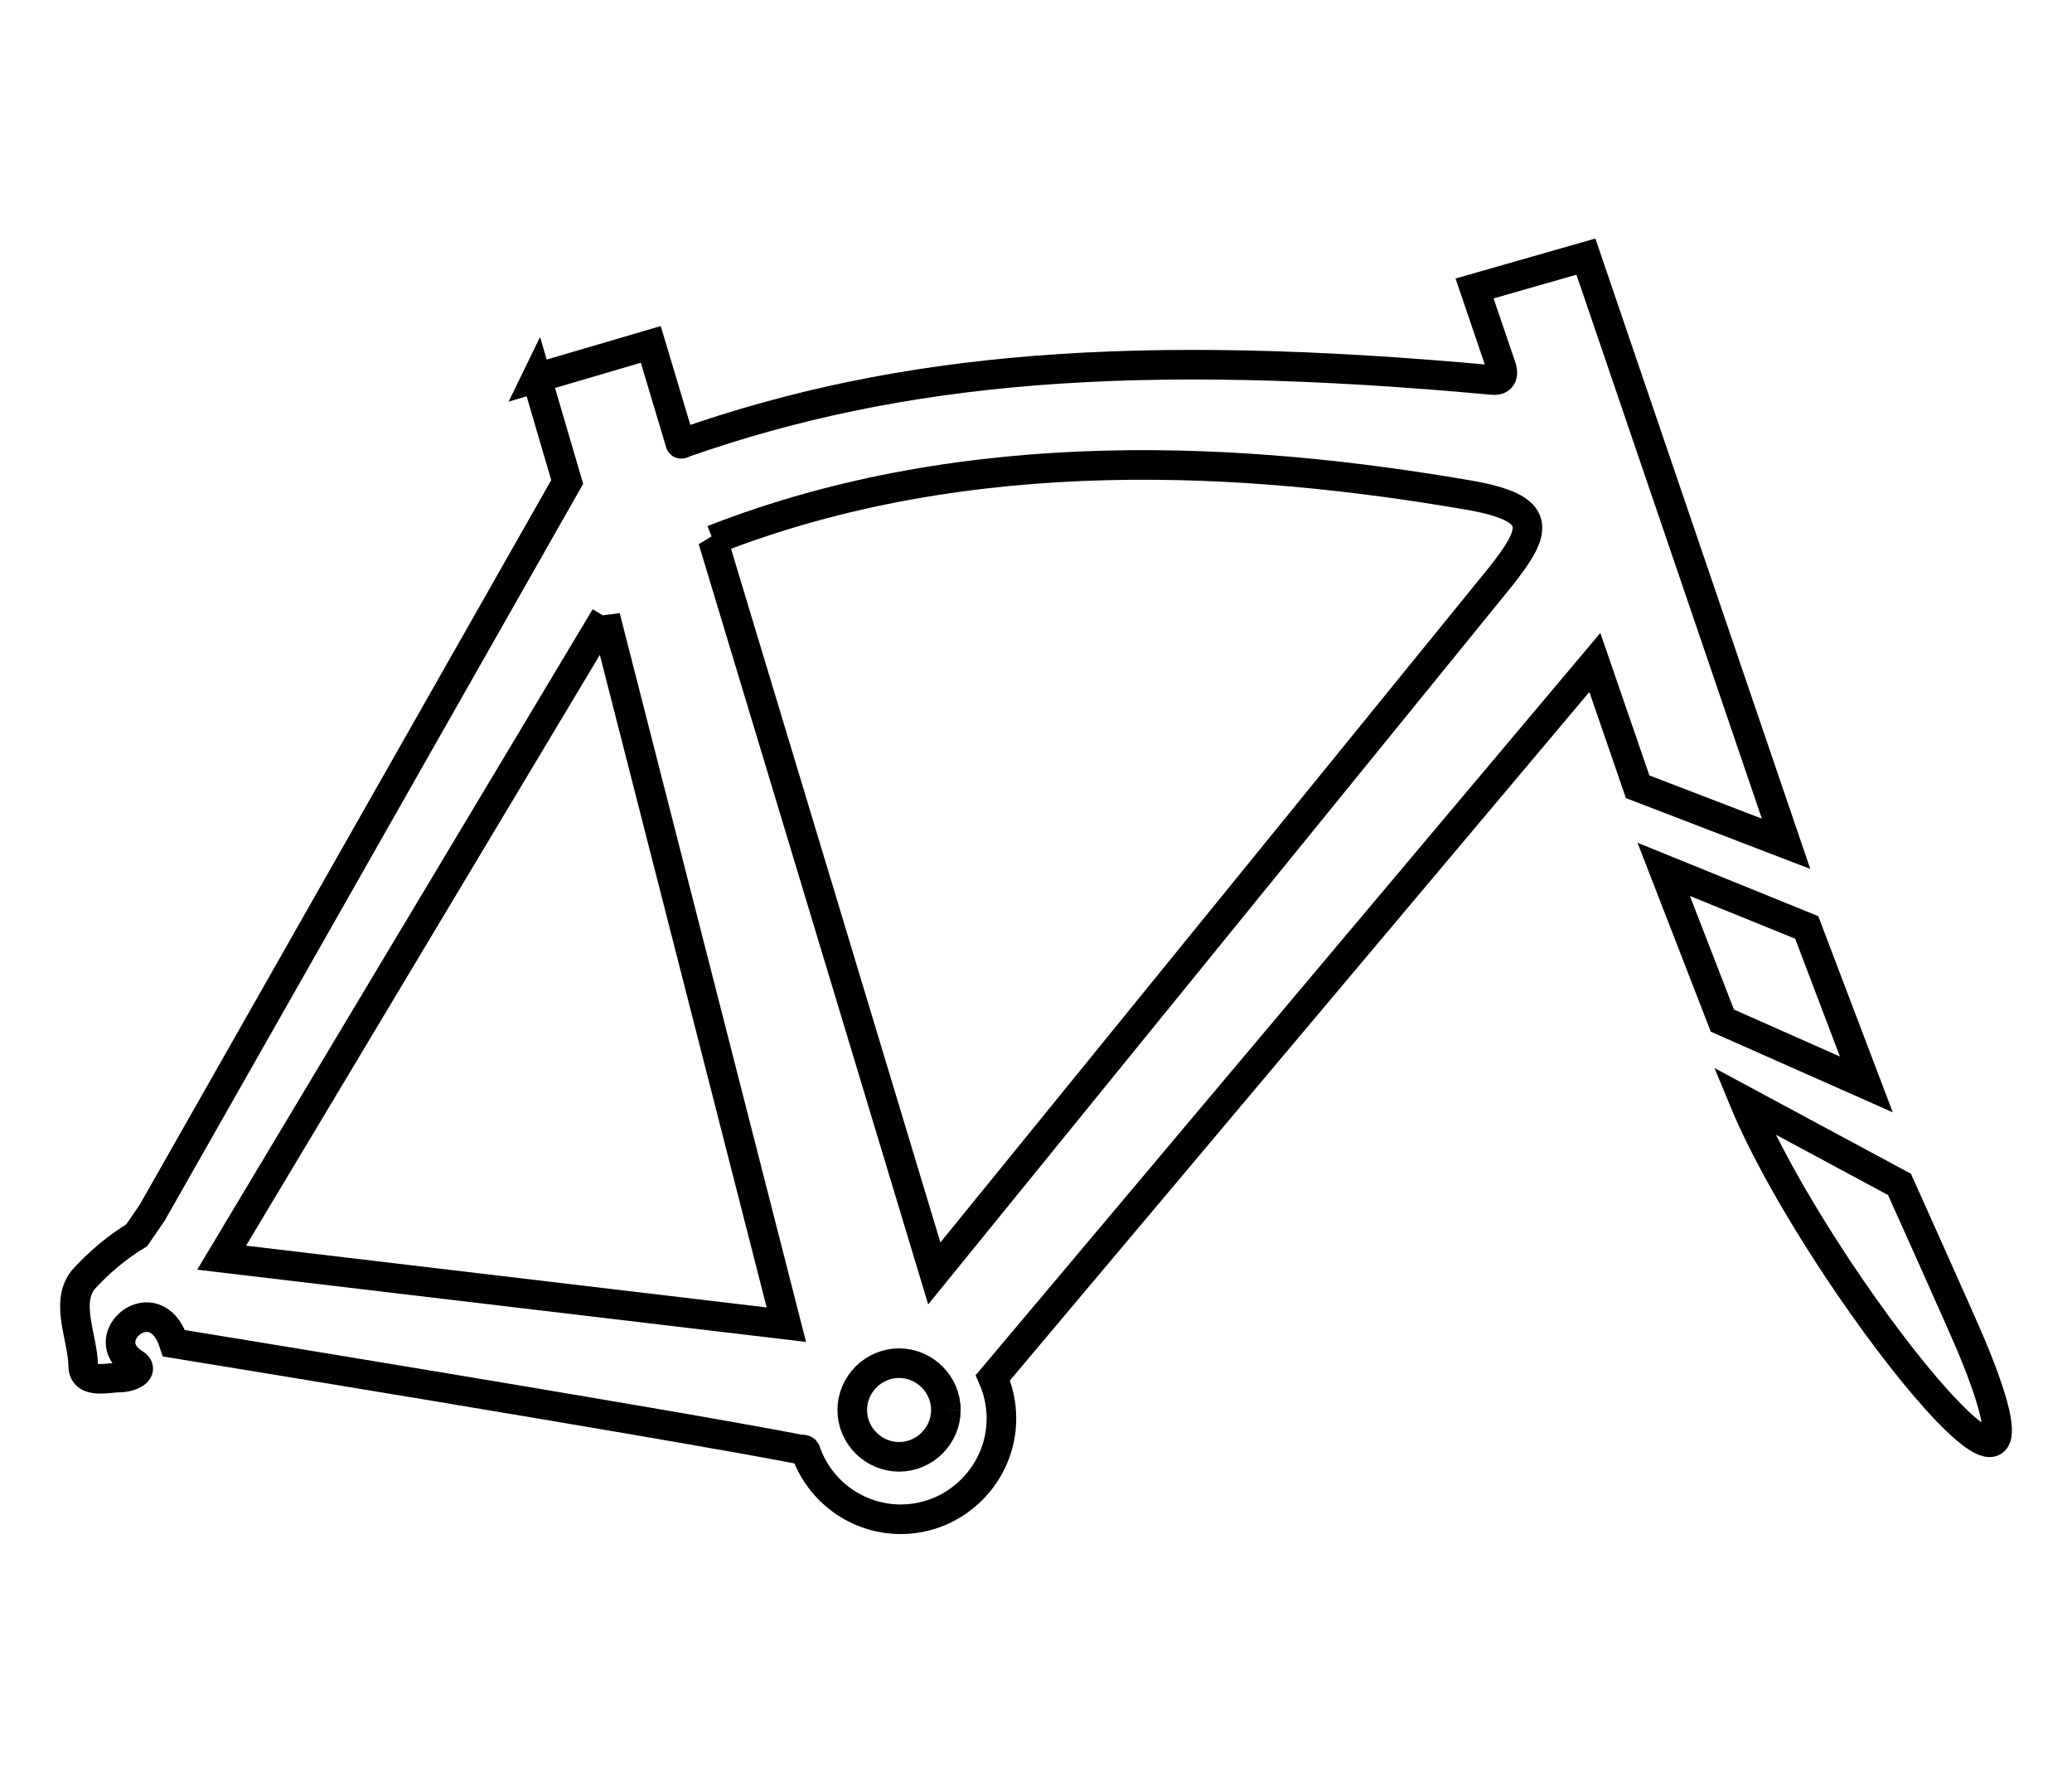
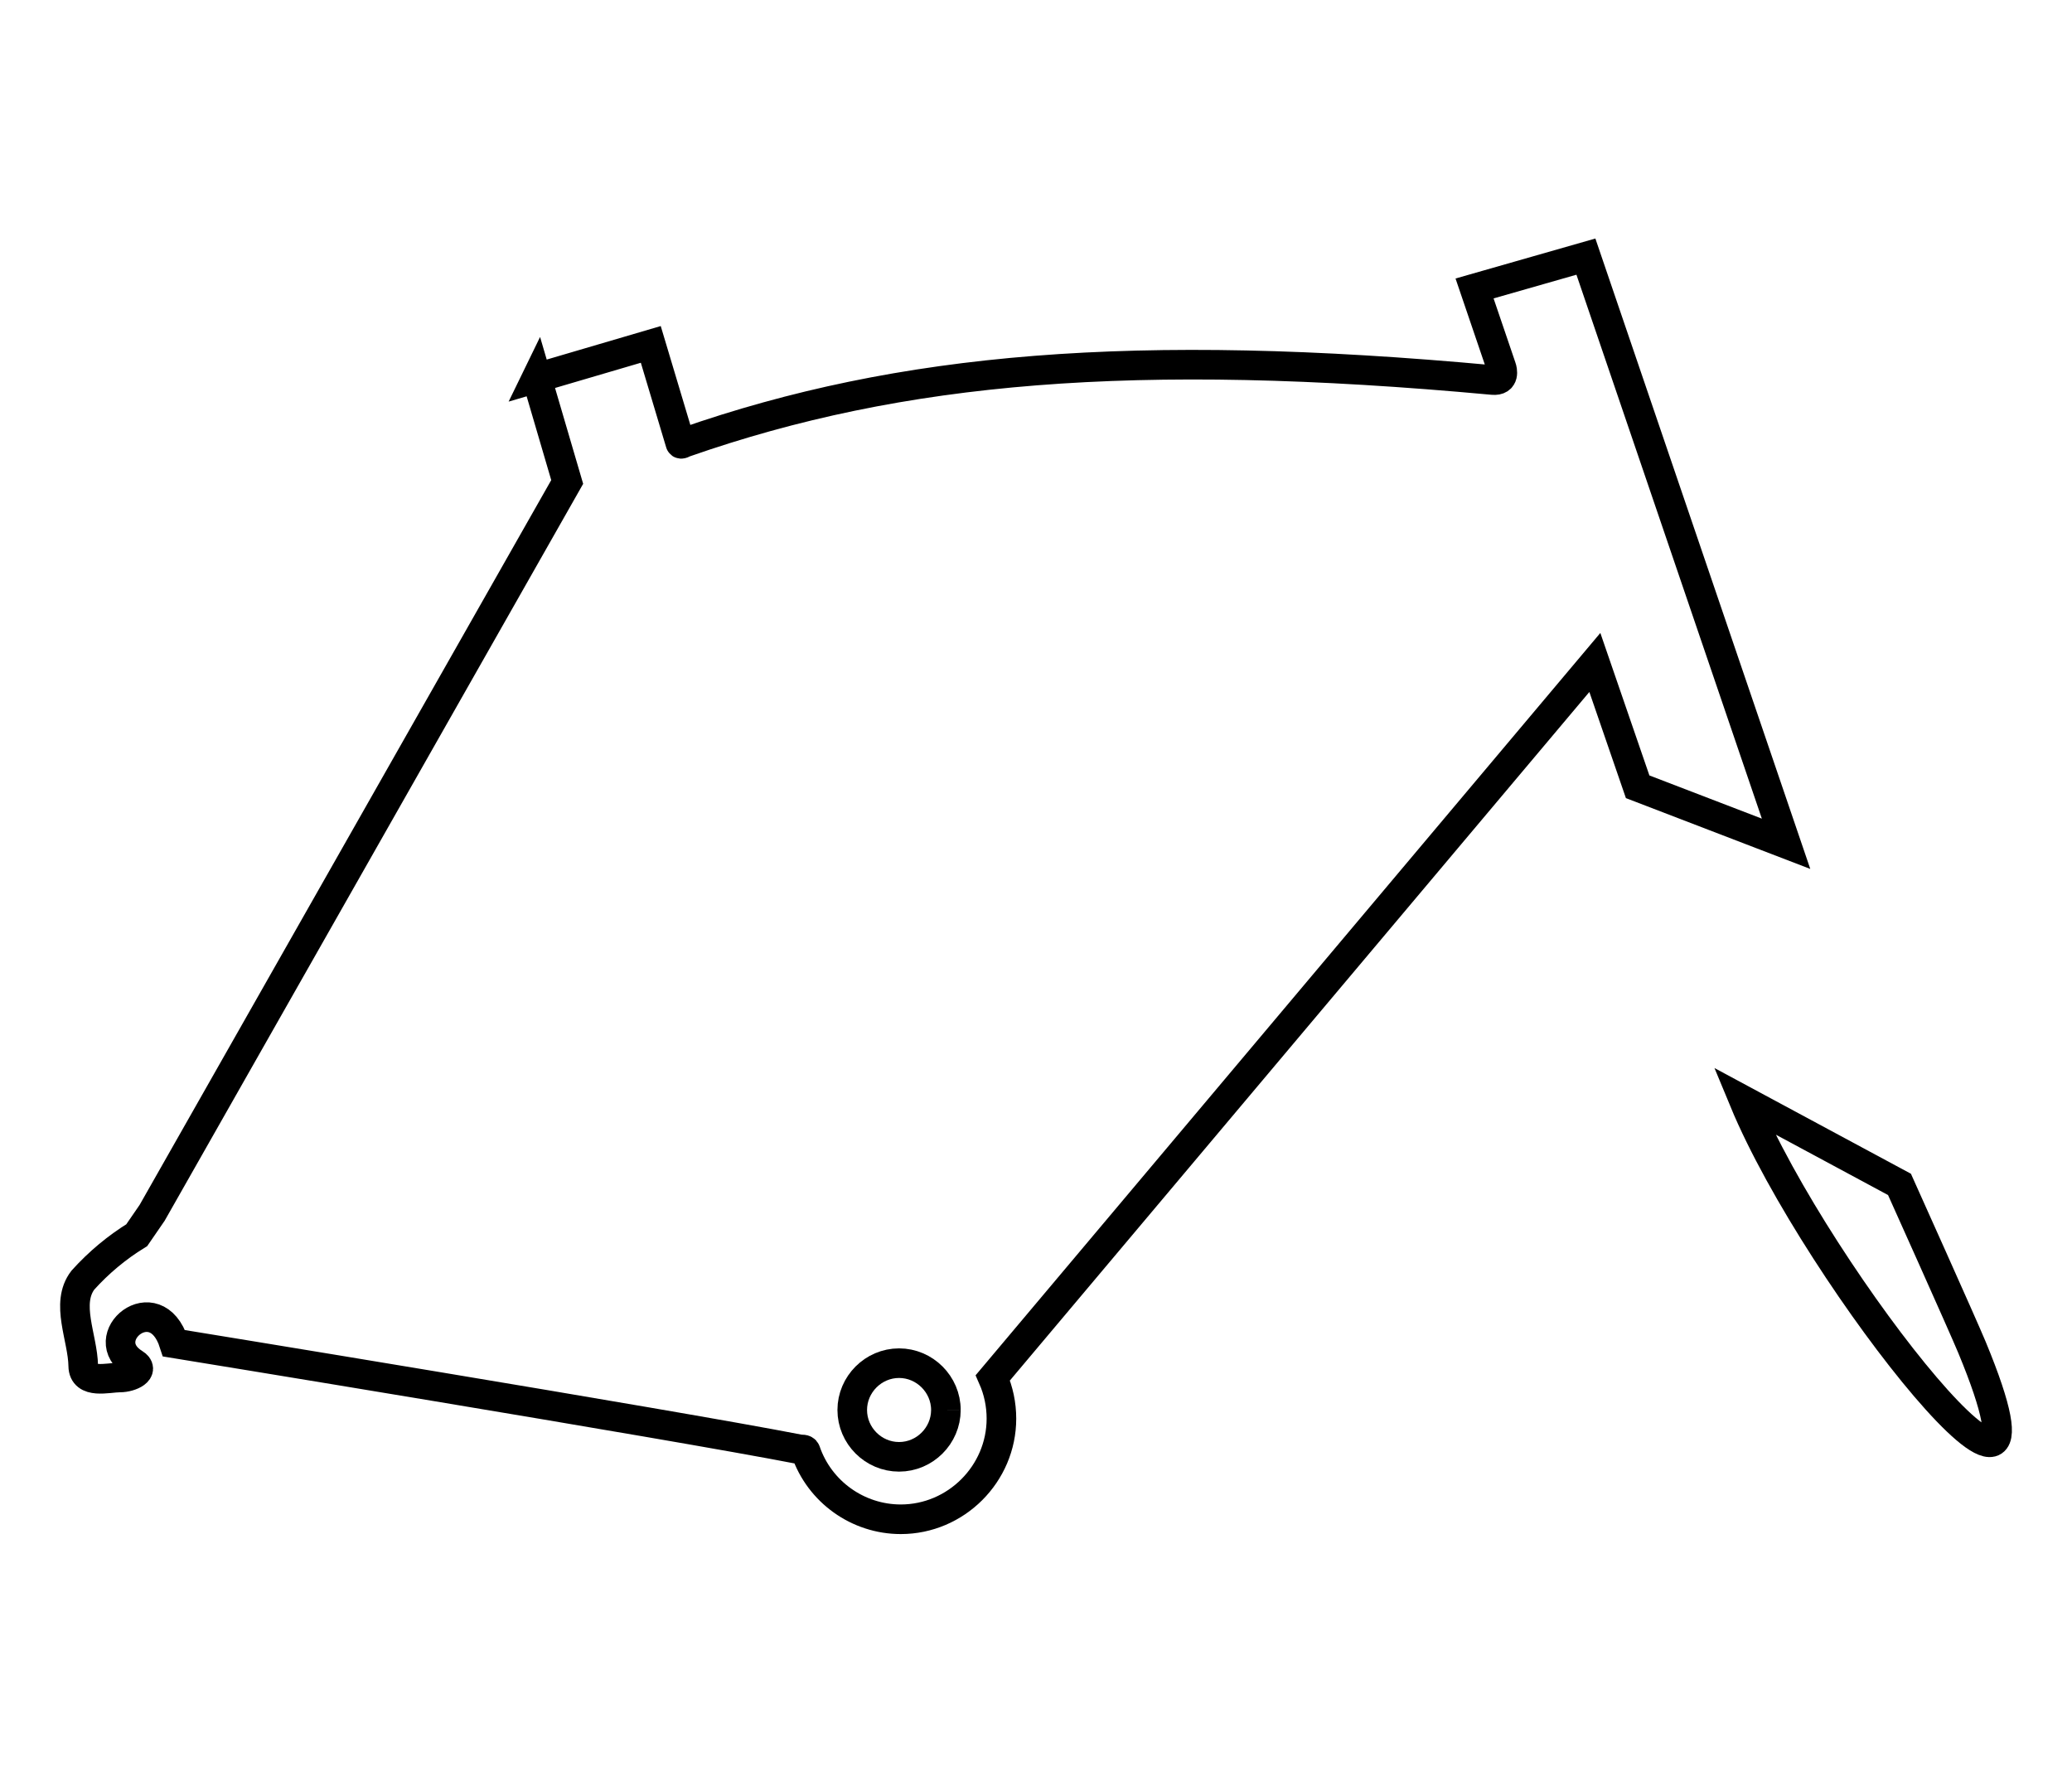
<svg xmlns="http://www.w3.org/2000/svg" width="35" height="30" viewBox="0 0 35 30" version="1.1" xml:space="preserve" style="fill-rule:evenodd;clip-rule:evenodd;">
  <g id="noun-bicycle-frame-894094">
    <path id="Path_87" d="M9.064,6.385l1.929,-0.567l0.5,1.67c0.007,0.026 0.053,-0.006 0.078,-0.015c3.642,-1.272 7.607,-1.611 13.645,-1.053c0.208,0.019 0.161,-0.173 0.146,-0.213l-0.454,-1.334l1.881,-0.538l3.381,9.919l-2.507,-0.963l-0.723,-2.1l-10.169,12.084c0.096,0.217 0.145,0.452 0.145,0.69c0,0.932 -0.767,1.7 -1.7,1.7c-0.724,-0 -1.372,-0.463 -1.607,-1.149c-0.015,-0.04 -0.073,-0.027 -0.1,-0.032c-2.219,-0.432 -10.569,-1.792 -10.569,-1.792c-0.313,-0.978 -1.369,-0.089 -0.669,0.343c0.181,0.111 -0.053,0.235 -0.249,0.235c-0.196,0 -0.612,0.119 -0.616,-0.195c-0.007,-0.476 -0.309,-1.057 -0.005,-1.451c0.265,-0.294 0.571,-0.55 0.909,-0.758l0.26,-0.378l7.011,-12.346l-0.516,-1.759l-0.001,0.002Z" style="fill:none;fill-rule:nonzero;stroke:#000;stroke-width:0.5px;" />
-     <path id="Path_88" d="M10.226,10.42l3.057,11.958l-9.539,-1.132l6.482,-10.826Z" style="fill:none;fill-rule:nonzero;stroke:#000;stroke-width:0.5px;" />
-     <path id="Path_89" d="M12.042,9.12c4.361,-1.71 9.076,-1.391 12.751,-0.759c1.3,0.223 1.187,0.587 0.539,1.4l-9.55,11.751l-3.74,-12.392Z" style="fill:none;fill-rule:nonzero;stroke:#000;stroke-width:0.5px;" />
-     <path id="Path_90" d="M28.103,14.686l0.991,2.555l2.432,1.078l-1.007,-2.652l-2.416,-0.981Z" style="fill:none;fill-rule:nonzero;stroke:#000;stroke-width:0.5px;" />
    <path id="Path_91" d="M29.46,18.595c1.242,3 5.646,8.5 3.851,4.167c-0.148,-0.358 -1.225,-2.754 -1.225,-2.754l-2.626,-1.413Z" style="fill:none;fill-rule:nonzero;stroke:#000;stroke-width:0.5px;" />
    <path id="Path_92" d="M15.978,23.82c-0.001,0.434 -0.358,0.79 -0.791,0.79c-0.434,0 -0.791,-0.357 -0.791,-0.791c-0,-0.433 0.357,-0.791 0.791,-0.791c0.433,0 0.791,0.358 0.791,0.791c-0,0.001 -0,0.001 -0,0.001" style="fill:none;fill-rule:nonzero;stroke:#000;stroke-width:0.5px;" />
    <g id="Group_418" />
  </g>
</svg>